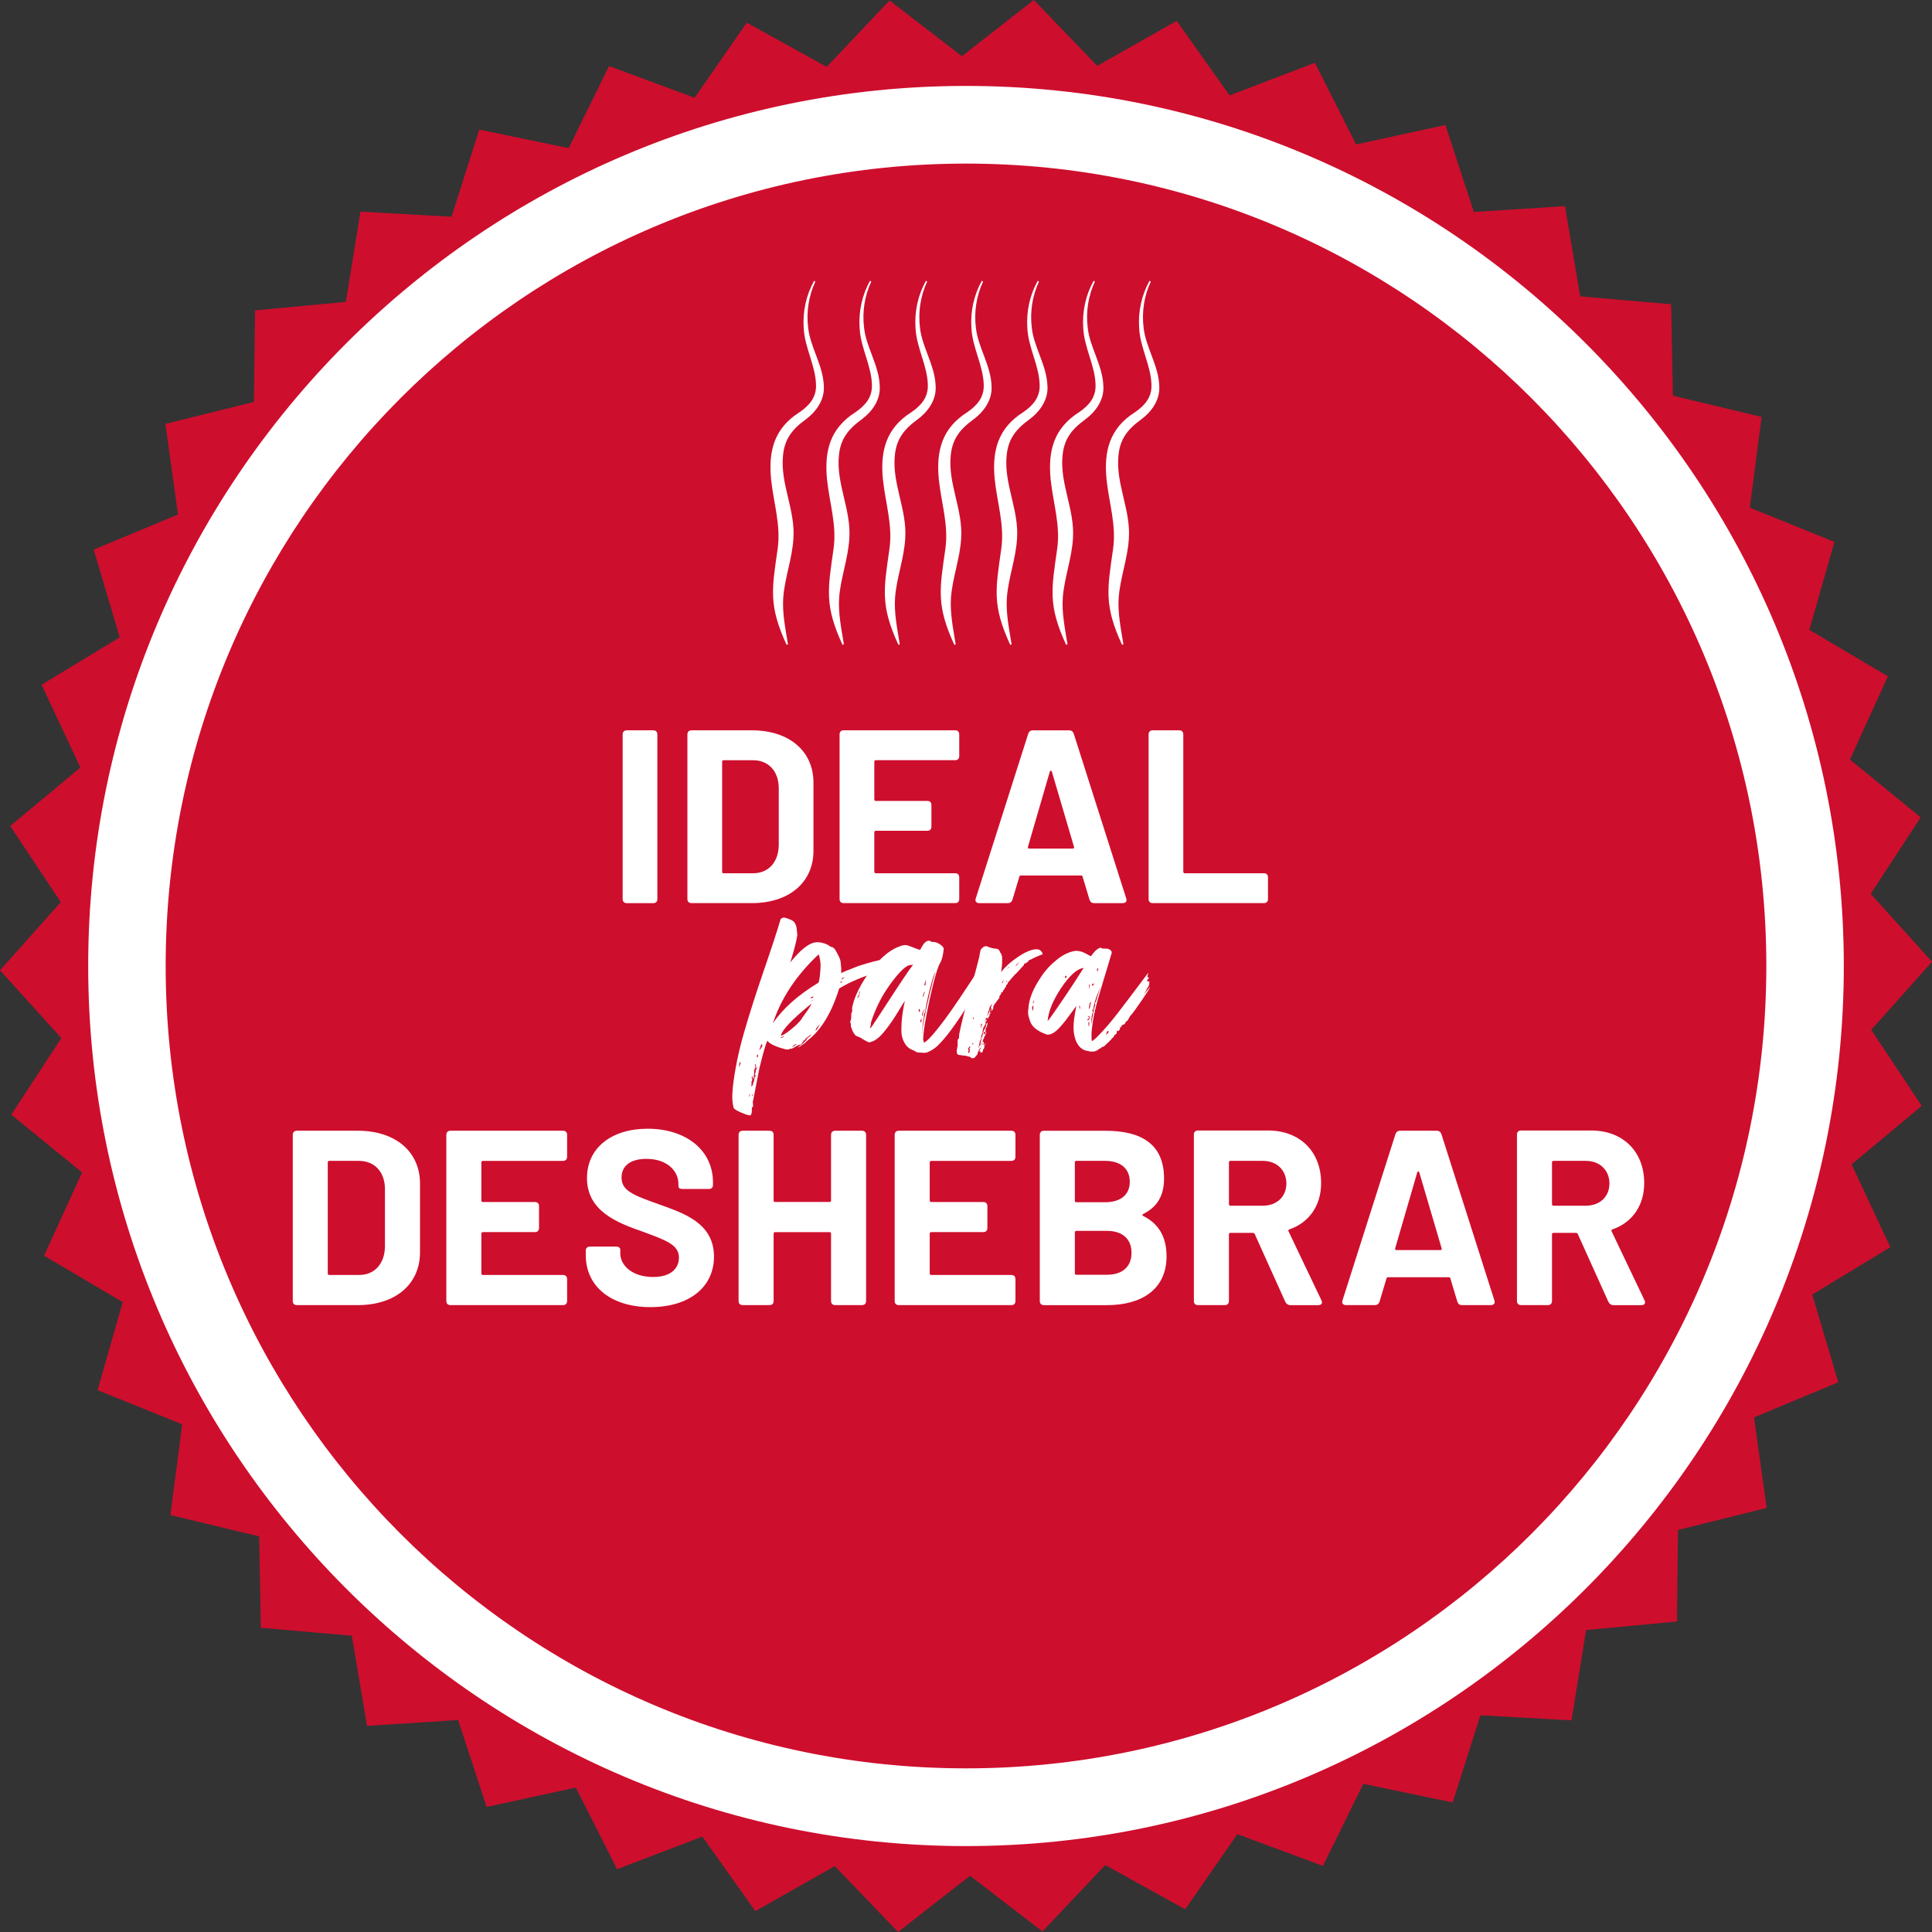
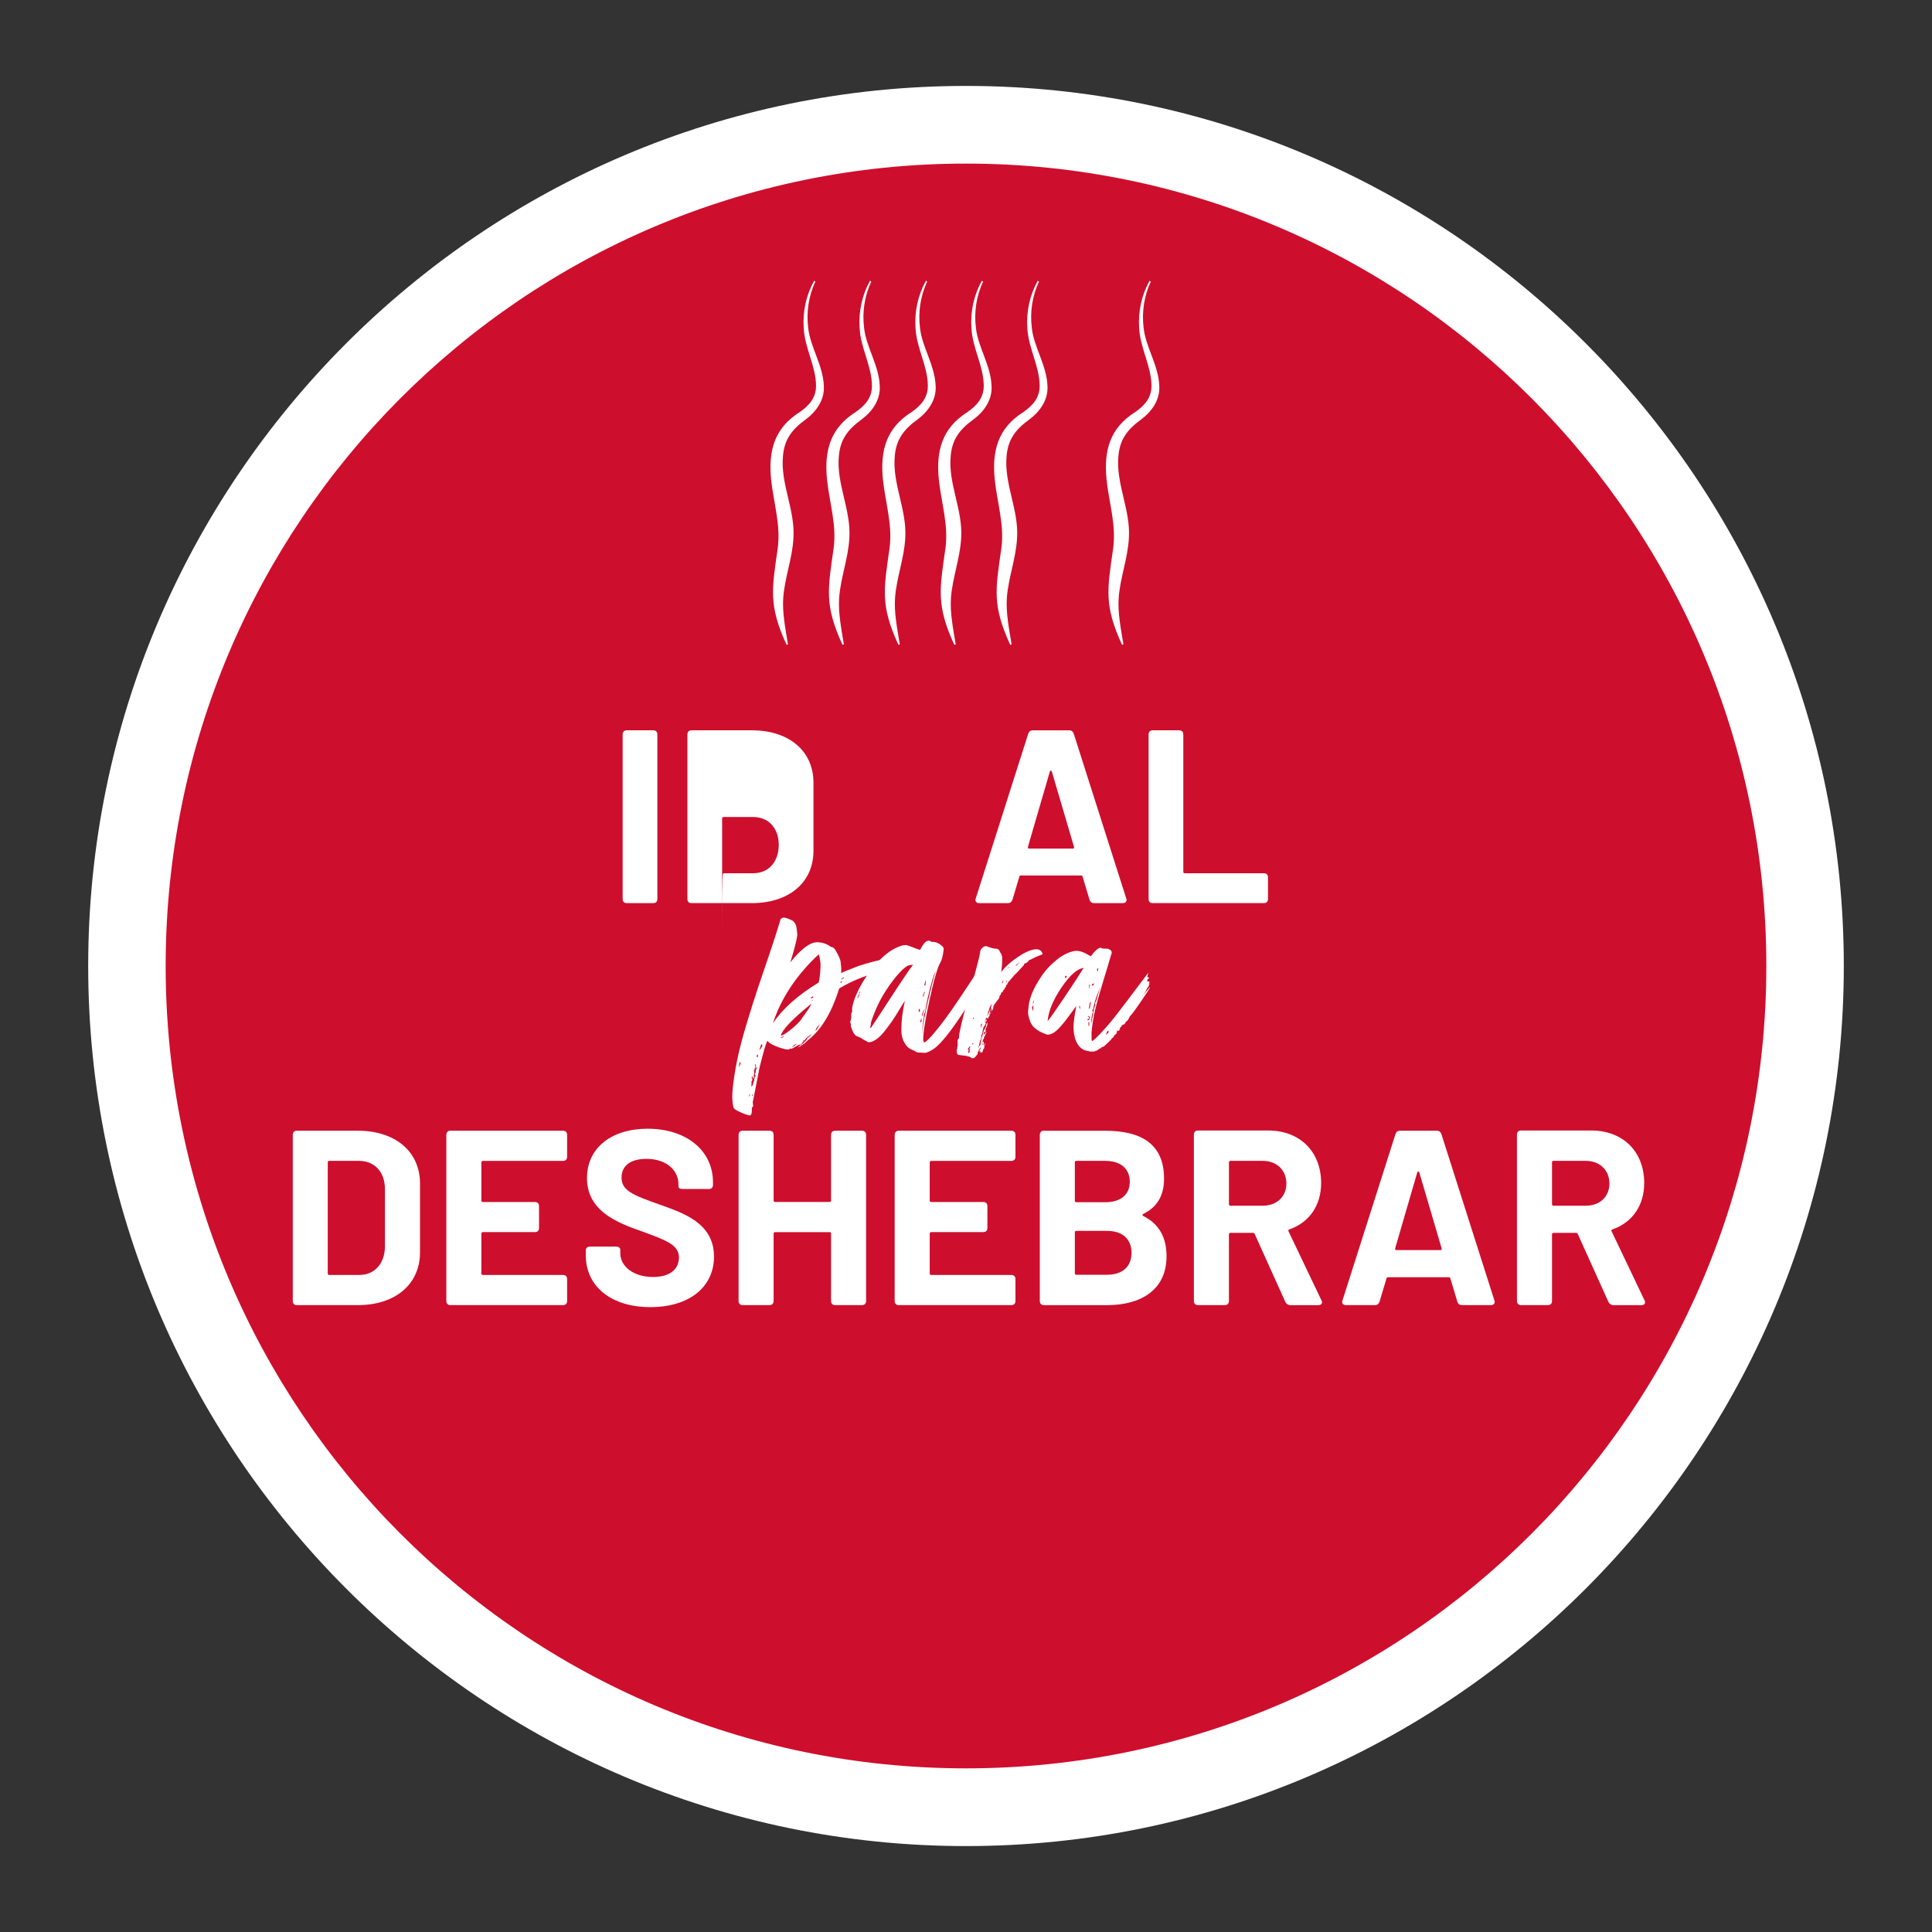
<svg xmlns="http://www.w3.org/2000/svg" version="1.1" id="Capa_1" x="0px" y="0px" viewBox="0 0 800 800" style="enable-background:new 0 0 800 800;" xml:space="preserve">
  <rect x="0" y="0" width="800" height="800" fill="#333333" stroke="none" />
  <style type="text/css">
	.st0{fill:#CE0E2D;}
	.st1{fill:#FFFFFF;}
</style>
  <g>
    <ellipse class="st0" cx="400" cy="400" rx="350.32" ry="351.22" />
-     <path class="st0" d="M774.81,426.45l18.21-20.39l6.98-7.83l-7.04-7.8l-18.35-20.28l14.96-22.9l5.75-8.81l-8.14-6.64l-21.17-17.29   l11.36-24.89l4.37-9.57l-9.04-5.34l-23.5-13.9l7.51-26.31l2.88-10.12l-9.73-3.93l-25.31-10.23l3.54-27.14l1.35-10.43l-10.19-2.44   l-26.55-6.36l-0.52-27.35l-0.2-10.51l-10.44-0.9l-27.2-2.36l-4.57-26.99l-1.75-10.38l-10.47,0.68l-27.24,1.74l-8.54-26.01l-3.27-10   L588.23,54l-26.69,5.82L549.2,35.38l-4.73-9.37l-9.81,3.74l-25.5,9.76l-15.84-22.3l-6.08-8.56l-9.13,5.17l-23.77,13.46L435.38,7.56   L428.11,0l-8.27,6.45L398.3,23.27L376.66,6.6l-8.32-6.4l-7.22,7.63l-18.8,19.87l-23.9-13.23l-9.19-5.08l-6.01,8.63l-15.59,22.46   L262.03,31l-9.84-3.64l-4.65,9.43l-12.07,24.55l-26.73-5.55l-10.27-2.13l-3.2,10.02l-8.3,26.07l-27.24-1.52l-10.49-0.6L147.59,98   l-4.37,27.01l-27.19,2.54l-10.44,0.98l-0.11,10.51l-0.32,27.38L78.67,173l-10.19,2.53l1.46,10.42l3.77,27.11l-25.22,10.49   l-9.69,4.04l2.99,10.08l7.79,26.25L26.2,278.1l-8.97,5.44l4.46,9.52l11.62,24.77L12.3,335.31l-8.06,6.72l5.81,8.74l15.14,22.78   L7,393.94l-7,7.83l7.05,7.79l18.35,20.29l-14.96,22.91l-5.76,8.8l8.15,6.65L34,485.48l-11.36,24.89l-4.37,9.58l9.03,5.33   l23.52,13.91l-7.53,26.33l-2.88,10.12l9.74,3.92l25.31,10.23l-3.54,27.15l-1.36,10.42l10.21,2.45l26.54,6.37l0.51,27.34l0.19,10.51   l10.46,0.91l27.19,2.36l4.57,26.97l1.76,10.38l10.46-0.67l27.25-1.76l8.54,26.02l3.27,9.99l10.25-2.23l26.68-5.81l12.35,24.42   l4.73,9.38l9.8-3.75l25.52-9.75l15.85,22.29l6.07,8.56l9.13-5.16l23.78-13.46l18.94,19.7l7.27,7.56l8.26-6.46l21.55-16.81   l21.64,16.68l8.33,6.39l7.21-7.63l18.8-19.87l23.89,13.22l9.19,5.11l6.01-8.65l15.6-22.47l25.61,9.49l9.83,3.64l4.64-9.43   l12.08-24.55l26.73,5.57l10.26,2.12l3.2-10.03l8.3-26.04l27.26,1.52l10.47,0.58l1.67-10.4l4.36-27l27.17-2.53l10.46-1l0.12-10.51   l0.29-27.39l26.53-6.59l10.19-2.53l-1.46-10.42l-3.77-27.08l25.21-10.51l9.68-4.03l-2.99-10.08l-7.78-26.24l23.36-14.19l8.98-5.44   l-4.47-9.51l-11.61-24.77l21-17.49l8.05-6.72l-5.79-8.75L774.81,426.45z M752.81,451.68C724.34,647.01,543.29,782.23,348.43,753.7   C153.64,725.16,18.74,543.66,47.2,348.31C75.66,152.97,256.74,17.75,451.55,46.27C646.38,74.83,781.26,256.31,752.81,451.68z" />
    <path class="st1" d="M400,35.58c-200.43,0-363.48,163.48-363.48,364.4c0,200.94,163.05,364.44,363.48,364.44   c200.42,0,363.48-163.5,363.48-364.44C763.48,199.06,600.42,35.58,400,35.58z M400,732.24c-183.03,0-331.4-148.77-331.4-332.26   C68.6,216.51,216.97,67.74,400,67.74c183.02,0,331.4,148.78,331.4,332.24C731.4,583.48,583.02,732.24,400,732.24z" />
    <g>
      <path class="st1" d="M257.83,372.23v-68.08c0-1.12,0.61-1.74,1.73-1.74h10.91c1.12,0,1.73,0.61,1.73,1.74v68.08    c0,1.12-0.61,1.74-1.73,1.74h-10.91C258.44,373.97,257.83,373.36,257.83,372.23z" />
-       <path class="st1" d="M284.64,372.23v-68.08c0-1.12,0.61-1.74,1.73-1.74h24.98c15.4,0,25.49,8.59,25.49,21.67v28.21    c0,13.08-10.09,21.67-25.49,21.67h-24.98C285.26,373.97,284.64,373.36,284.64,372.23z M299.63,361.6h12.24    c6.32,0,10.5-4.6,10.6-11.65v-23.51c0-7.05-4.18-11.65-10.71-11.65h-12.13c-0.41,0-0.61,0.2-0.61,0.61v45.59    C299.02,361.4,299.22,361.6,299.63,361.6z" />
-       <path class="st1" d="M395.47,314.78h-32.83c-0.31,0-0.61,0.2-0.61,0.61v15.64c0,0.41,0.2,0.61,0.61,0.61h21.31    c1.12,0,1.73,0.61,1.73,1.74v8.89c0,1.12-0.61,1.74-1.73,1.74h-21.31c-0.31,0-0.61,0.2-0.61,0.61v16.36c0,0.31,0.2,0.61,0.61,0.61    h32.83c1.12,0,1.73,0.61,1.73,1.74v8.89c0,1.12-0.61,1.74-1.73,1.74h-46.09c-1.12,0-1.73-0.61-1.73-1.74v-68.08    c0-1.12,0.61-1.74,1.73-1.74h46.09c1.12,0,1.73,0.61,1.73,1.74v8.89C397.21,314.17,396.59,314.78,395.47,314.78z" />
+       <path class="st1" d="M284.64,372.23v-68.08c0-1.12,0.61-1.74,1.73-1.74h24.98c15.4,0,25.49,8.59,25.49,21.67v28.21    c0,13.08-10.09,21.67-25.49,21.67h-24.98C285.26,373.97,284.64,373.36,284.64,372.23z M299.63,361.6h12.24    c6.32,0,10.5-4.6,10.6-11.65c0-7.05-4.18-11.65-10.71-11.65h-12.13c-0.41,0-0.61,0.2-0.61,0.61v45.59    C299.02,361.4,299.22,361.6,299.63,361.6z" />
      <path class="st1" d="M451.14,372.54l-2.85-9.51c-0.1-0.41-0.31-0.51-0.61-0.51H422.7c-0.31,0-0.51,0.1-0.61,0.51l-2.85,9.51    c-0.31,0.92-0.92,1.43-1.94,1.43h-11.83c-1.22,0-1.83-0.82-1.43-1.94l21.72-68.18c0.31-0.92,0.92-1.43,1.94-1.43h14.99    c1.02,0,1.63,0.51,1.94,1.43l21.72,68.18c0.41,1.12-0.2,1.94-1.43,1.94h-11.83C452.06,373.97,451.45,373.46,451.14,372.54z     M426.16,351.38h18.05c0.41,0,0.61-0.21,0.51-0.72l-9.18-31.18c-0.2-0.51-0.61-0.51-0.82,0l-9.07,31.18    C425.55,351.17,425.75,351.38,426.16,351.38z" />
      <path class="st1" d="M475.61,372.23v-68.08c0-1.12,0.61-1.74,1.73-1.74h10.91c1.12,0,1.73,0.61,1.73,1.74v56.83    c0,0.41,0.2,0.61,0.61,0.61h32.73c1.12,0,1.73,0.61,1.73,1.74v8.89c0,1.12-0.61,1.74-1.73,1.74h-45.98    C476.22,373.97,475.61,373.36,475.61,372.23z" />
    </g>
    <g>
      <path class="st1" d="M365.53,397.78h-0.39c0.17,0.35,0.3,0.48,0.39,0.39l-0.65,1.31c0,0.09-0.02,0.22-0.06,0.39    c-0.04,0.18-0.07,0.35-0.07,0.52c0,0.26-0.22,0.39-0.65,0.39l-0.13,0.26c0,0.18-0.04,0.26-0.13,0.26c-0.18,0-0.26,0.22-0.26,0.66    c0.09-0.09,0.26-0.13,0.52-0.13c0,0.09-0.04,0.22-0.13,0.39l-0.13,0.26c-6.1,1.66-11.55,3.93-16.35,6.82    c-3.14,10.14-7.54,17.35-13.21,21.63c-0.87,0.87-1.35,1.31-1.44,1.31c-0.18,0-0.35,0.13-0.52,0.39c-0.18,0-0.39,0.13-0.65,0.39    l-1.31,0.79c0.17-0.26,0.48-0.57,0.92-0.92c0.7-0.35,1.35-0.87,1.96-1.57c0.44-0.35,0.78-0.83,1.05-1.44    c0.87-0.61,1.35-1,1.44-1.18c0-0.17,0.04-0.31,0.13-0.39l-2.09,1.57c-0.26,0.44-0.44,0.7-0.52,0.79    c-0.18,0.18-0.44,0.26-0.78,0.26c-0.09,0.09-0.07,0.15,0.07,0.2c0.13,0.04,0.24,0.07,0.33,0.07c-0.26,0.09-0.39,0.18-0.39,0.26    c-0.18,0-0.26,0.13-0.26,0.39l-0.65,0.66c-0.61,0.09-1.05,0.22-1.31,0.39c-0.18,0.18-0.39,0.31-0.65,0.39    c-0.26,0.09-0.44,0.18-0.52,0.26c-0.26,0.26-0.78,0.52-1.57,0.79l-0.13-0.13c-0.09,0-0.18,0-0.26,0    c-0.26,0.26-0.48,0.39-0.65,0.39l-1.31-0.13c-4.01-1.05-6.5-2.23-7.45-3.54c-0.7,1.57-1.7,5.03-3.01,10.36l-0.13,0.39l-2.09,10.75    c-0.09,0.35-0.2,0.92-0.33,1.7c-0.13,0.79-0.24,1.35-0.33,1.71c-0.09,0.09-0.13,0.26-0.13,0.52c0,0.09,0.02,0.3,0.07,0.66    c0.04,0.35,0.07,0.61,0.07,0.79c0,0.44-0.13,0.66-0.39,0.66c-0.09,0-0.13,0.13-0.13,0.39v1.18c0,0.87-0.22,1.49-0.65,1.84    c-0.7,0-2.01-0.42-3.92-1.25c-1.92-0.83-2.92-1.51-3.01-2.03c-0.35-1.4-0.52-2.97-0.52-4.72c0-0.88,0.09-2.19,0.26-3.93    c0.78-6.9,2.27-14.18,4.45-21.83c2.18-7.65,4.95-16.34,8.3-26.09c3.35-9.74,5.69-16.89,7-21.43c0.44-0.44,0.92-0.66,1.44-0.66    c0.61,0.09,1.44,0.35,2.48,0.79c1.05,0.44,1.65,0.88,1.83,1.31c0.52,0.7,0.83,1.57,0.92,2.62l0.26,2.49    c-0.26,2.01-1.09,5.33-2.48,9.96l-0.52,1.57l0.26-0.39c3.75-4.63,6.97-7.3,9.68-8c0.17,0,0.39-0.02,0.65-0.07    c0.26-0.04,0.44-0.07,0.52-0.07c2,0,3.84,0.57,5.49,1.7c0,0.18,0.17,0.26,0.52,0.26c0.61,0.09,1.13,0.48,1.57,1.18    c1.31,2.19,2.05,3.8,2.22,4.85c0.17,1.57,0.26,2.49,0.26,2.75v2.1c0-0.17,2.4-1.18,7.19-3.01c4.36-1.4,8.02-2.36,10.98-2.88    l-0.13,0.13c-0.09,0.09-0.22,0.18-0.39,0.26C365.75,397.61,365.62,397.7,365.53,397.78z M305.91,441.96l0.78-1.57l-0.39-0.79    C306.04,441,305.91,441.79,305.91,441.96z M310.48,453.63v-0.66c-0.18,0-0.26,0.35-0.26,1.05    C310.39,454.03,310.48,453.89,310.48,453.63z M311.27,448.52c-0.09,0.17-0.13,0.52-0.13,1.05l0.13,0.39    c0.44-0.61,0.65-1.18,0.65-1.7c0-0.09,0.13-0.35,0.39-0.79v-0.66c0.09-0.09,0.13-0.22,0.13-0.39c0-0.26,0.04-0.44,0.13-0.52    l0.39-0.39v-0.13c-0.26-0.17-0.39-0.35-0.39-0.52c0-0.17,0.04-0.31,0.13-0.39c0.17-0.17,0.26-0.61,0.26-1.31    c0-0.09,0.07-0.22,0.2-0.39s0.24-0.39,0.33-0.66l0.26-0.26c-0.18,0-0.48,0.22-0.92,0.66c0.17-0.35,0.26-0.66,0.26-0.92    c-0.18-0.35-0.26-0.7-0.26-1.05c-0.18,0.18-0.26,0.31-0.26,0.39c0,0.18,0.09,0.39,0.26,0.66c0,0.35-0.09,0.61-0.26,0.79    c-0.09,0.09-0.13,0.31-0.13,0.66c-0.18,0-0.26,0.09-0.26,0.26l0.13,0.52c0,0.09-0.02,0.37-0.07,0.85    c-0.04,0.48-0.09,0.94-0.13,1.38s-0.11,0.66-0.2,0.66l-0.26-0.52c-0.09-0.17-0.13-0.44-0.13-0.79c-0.18,0.35-0.26,0.66-0.26,0.92    c0,0.09,0.04,0.18,0.13,0.26v0.26c0.09-0.09,0.13-0.07,0.13,0.07c0,0.13,0,0.24,0,0.33l-0.39,0.79    C311.14,448.26,311.18,448.43,311.27,448.52z M311.79,453.5l-0.13-0.13c0-0.18,0-0.31,0-0.39l-0.39,0.79    C311.44,453.76,311.61,453.67,311.79,453.5z M313.23,437.11l0.39,0.79c0.17-0.17,0.26-0.44,0.26-0.79v-0.52    C313.62,436.94,313.4,437.11,313.23,437.11z M315.71,433.05c-0.18-0.26-0.26-0.52-0.26-0.79c-0.26,0.18-0.39,0.39-0.39,0.66    l-0.65,1.84c0.26-0.09,0.52-0.37,0.78-0.85C315.45,433.42,315.62,433.14,315.71,433.05z M339.77,400.54v-1.44    c-0.18-1.83-0.44-3.15-0.78-3.93c-9.24,8.65-15.56,18.18-18.96,28.58c4.01-6.03,10.33-11.67,18.96-16.91    C339.34,405.61,339.6,403.51,339.77,400.54z M323.04,429.77c0.78,0,1.35-0.26,1.7-0.79l-1.31,0.52    C323.25,429.69,323.12,429.77,323.04,429.77z M323.3,428.85c0.78-0.09,2.13-0.9,4.05-2.43c1.92-1.53,3.35-2.9,4.31-4.13    c0.44-0.7,0.92-1.4,1.44-2.1s0.98-1.33,1.37-1.9c0.39-0.57,0.81-1.25,1.24-2.03c0-0.09,0.04-0.17,0.13-0.26s0.13-0.22,0.13-0.39    l-0.65,0.52C327.92,422.17,323.91,426.41,323.3,428.85z M329.97,432.26l-0.65,0.13c-0.26,0.26-0.48,0.39-0.65,0.39    c-0.09,0.09-0.18,0.22-0.26,0.39c0,0.09-0.04,0.13-0.13,0.13l-0.52,0.26l0.65-0.13L329.97,432.26z M335.59,413.38l0.65-0.13    c0.26-0.09,0.44-0.17,0.52-0.26c0-0.17-0.02-0.26-0.07-0.26c-0.04,0-0.07-0.04-0.07-0.13    C336.11,412.77,335.76,413.04,335.59,413.38z M336.37,413.91c0,0.18-0.09,0.35-0.26,0.52c0.09,0,0.17-0.04,0.26-0.13h0.13    C336.5,414.13,336.46,414,336.37,413.91z M337.68,427.02l0.78-1.05c0-0.09,0.09-0.26,0.26-0.52l0.26-0.39l0.52-1.05l-1.44,1.7    c0,0.09-0.02,0.2-0.07,0.33c-0.04,0.13-0.11,0.28-0.2,0.46C337.72,426.67,337.68,426.84,337.68,427.02z M348.27,407.09l0.39-0.79    c-0.09,0.09-0.22,0.13-0.39,0.13c-0.18,0-0.26,0.09-0.26,0.26C348.01,406.79,348.1,406.92,348.27,407.09z M348.67,405.52    l0.65-0.52c0.17,0,0.26-0.09,0.26-0.26h-0.39l-0.78,0.66c-0.09,0.09-0.09,0.13,0,0.13C348.49,405.52,348.58,405.52,348.67,405.52z    " />
      <path class="st1" d="M382.66,431.74c1.05-0.52,2.7-2.18,4.97-4.98c2.27-2.8,4.4-5.64,6.41-8.52c2-2.88,4.18-6.12,6.54-9.7    c2.35-3.58,3.79-5.72,4.31-6.42l-0.52,4.19l1.05-1.44l-0.13,0.92l-0.39,0.66l0.65-0.26l0.26,1.05l-0.13,1.05l-3.66,5.9    c-5.93,9.62-10.64,15.99-14.12,19.14c-1.31,1.14-2.7,1.97-4.18,2.49c-0.18,0.09-0.52,0.13-1.05,0.13c-0.09,0-0.48-0.02-1.18-0.07    c-0.7-0.04-1.13-0.07-1.31-0.07c-0.26,0-0.5-0.07-0.72-0.2s-0.48-0.28-0.79-0.46c-0.31-0.17-0.59-0.31-0.85-0.39    c-1.4-0.52-2.51-1.53-3.33-3.02c-0.83-1.49-1.24-3.06-1.24-4.72v-1.18c0-3.32,0.48-7.12,1.44-11.41c-0.26,0.35-1,1.53-2.22,3.54    s-2.2,3.56-2.94,4.65s-1.72,2.43-2.94,4s-2.4,2.78-3.53,3.6c-1.13,0.83-2.22,1.29-3.27,1.38c-0.09,0-0.35-0.11-0.79-0.33    s-0.92-0.48-1.44-0.79s-0.83-0.5-0.91-0.59c-0.26-0.17-0.68-0.37-1.24-0.59c-0.57-0.22-0.94-0.39-1.11-0.52    c-0.18-0.13-0.44-0.46-0.79-0.98c-0.35-0.52-0.65-1.22-0.92-2.1c-0.09-0.26-0.18-0.48-0.26-0.66v-1.05    c-0.18-0.35-0.26-0.57-0.26-0.66c0-0.17,0.07-0.48,0.2-0.92s0.2-0.79,0.2-1.05v-1.18c0-0.61,0.13-1,0.39-1.18v-1.7    c0.61-3.41,2.31-7.34,5.1-11.8c1.92-3.06,4.19-5.88,6.8-8.46c2.62-2.58,5.32-4.35,8.11-5.31c0.7-0.26,1.44-0.39,2.22-0.39    c0.44,0,1.39,0.31,2.88,0.92c1.48,0.61,2.48,0.96,3.01,1.05c0.09-0.09,0.33-0.5,0.72-1.25c0.39-0.74,0.85-1.35,1.37-1.84    c0.52-0.48,1.09-0.72,1.7-0.72l1.05,0.52h0.52c0.96,0,1.94,0.35,2.94,1.05c1,0.7,1.5,1.31,1.5,1.83c-0.26,2.54-0.7,4.37-1.31,5.51    c-1.13,1.75-2.62,6.77-4.45,15.08c-1.83,8.3-2.75,14.03-2.75,17.17L382.66,431.74z M355.99,411.42c-0.26,0.26-0.61,0.88-1.05,1.84    C355.38,413.17,355.73,412.55,355.99,411.42z M355.6,411.16c0.09,0,0.22,0.09,0.39,0.26l0.13-1.05c-0.09,0-0.15,0.11-0.2,0.33    C355.88,410.92,355.77,411.07,355.6,411.16z M378.09,399.49c-0.18,0-0.41,0.02-0.72,0.07c-0.31,0.04-0.5,0.07-0.59,0.07    c-1.04,0.09-2.51,1.16-4.38,3.21c-1.88,2.05-3.68,4.44-5.43,7.14c-2.44,3.67-4.49,7.95-6.15,12.85c-0.18,0.44-0.26,1.01-0.26,1.71    l-0.39,1.18c0.26-0.09,0.48-0.22,0.65-0.39c0.61-0.87,2.57-3.84,5.88-8.92C372.99,406.7,376.78,401.06,378.09,399.49z     M380.44,417.71v1.31c0.35,0,0.52-0.26,0.52-0.79C380.96,418.06,380.79,417.89,380.44,417.71z M380.96,422.95    c0.26,0.26,0.44,0.39,0.52,0.39c0-0.35,0.04-0.57,0.13-0.66l-0.13-1.18C381.31,422.3,381.14,422.78,380.96,422.95z M382.53,420.59    v0.79c-0.18,0.7-0.33,1.7-0.46,3.01s-0.2,2.1-0.2,2.36c0,0.09-0.02,0.22-0.06,0.39c-0.04,0.18-0.06,0.31-0.06,0.39v0.66    c0.35-3.67,1.39-9.13,3.14-16.39c1.05-4.54,1.88-7.65,2.48-9.31c-0.61,0.61-1.66,4.06-3.14,10.36c-0.61,2.71-0.96,4.54-1.05,5.51    c0,0.26-0.11,0.61-0.33,1.05C382.64,419.85,382.53,420.25,382.53,420.59z M381.88,420.86c0-0.26,0.17-0.83,0.52-1.7l-0.26-0.79    v0.52c0,0.35-0.09,0.61-0.26,0.79c-0.09,0.09-0.13,0.31-0.13,0.66C381.75,420.59,381.79,420.77,381.88,420.86z M382.79,410.63    c-0.09,0.18-0.18,0.37-0.26,0.59c-0.09,0.22-0.18,0.48-0.26,0.79c-0.09,0.31-0.18,0.59-0.26,0.85l0.39-0.39    c0.17-0.26,0.26-0.61,0.26-1.05l0.13-0.13c0.09-0.09,0.13-0.17,0.13-0.26C382.93,410.94,382.88,410.81,382.79,410.63z     M382.93,418.1c-0.09,0-0.18,0.04-0.26,0.13h-0.13c0,0.09-0.04,0.26-0.13,0.52c0.09,0,0.22-0.13,0.39-0.39L382.93,418.1z     M383.19,408.01c0-0.09,0.02-0.28,0.06-0.59s0.07-0.5,0.07-0.59v-1.18l-0.65,2.49l0.13-0.13H383.19z" />
      <path class="st1" d="M400.32,437.24c-0.26,0-0.81-0.07-1.63-0.2c-0.83-0.13-1.33-0.2-1.5-0.2c-0.44,0-0.65-0.13-0.65-0.39    c-0.18,0-0.26-0.09-0.26-0.26c0-0.09-0.02-0.26-0.07-0.52c-0.04-0.26-0.06-0.48-0.06-0.66c0-0.26,0.04-0.44,0.13-0.52    c0-0.44,0.09-0.92,0.26-1.44v-2.36c0.09-0.35,0.26-0.57,0.52-0.66l0.13-1.83c0.87-4.37,2.29-10.01,4.25-16.91    s3.29-11.84,3.99-14.81c0.35-1.75,0.52-2.67,0.52-2.75c0-0.17,0.09-0.39,0.26-0.66l0.39-0.39c0.35-0.52,0.92-0.83,1.7-0.92    c0.08,0,0.35,0.09,0.78,0.26c0.44,0.18,0.96,0.35,1.57,0.52c0.61,0.18,1.09,0.26,1.44,0.26c1.13,0,1.79,0.48,1.96,1.44    c0.61,0.61,0.92,1.49,0.92,2.62v1.57c0,0.61-0.13,1.97-0.39,4.06c1.74-2.27,4.14-4.41,7.19-6.42s5.53-3.01,7.45-3.01    c1.05,0,1.83,0.48,2.35,1.44c0,0.09,0.02,0.18,0.07,0.26c0.04,0.09,0.07,0.18,0.07,0.26c0,0.18-0.13,0.26-0.39,0.26    c-1.83,0.7-3.36,1.4-4.58,2.1c-0.52,0-0.79,0.18-0.79,0.52l-1.05,0.92c-0.61,0-0.92,0.26-0.92,0.79l-3.01,3.28    c-0.18,0.18-0.42,0.39-0.72,0.66c-0.31,0.26-0.46,0.44-0.46,0.52c-0.26,0.26-0.57,0.61-0.92,1.05s-0.61,0.74-0.79,0.92    c0,0.18-0.13,0.26-0.39,0.26c0,0.09-0.09,0.26-0.26,0.52c-0.18,0.26-0.26,0.48-0.26,0.66c-0.44,0.26-0.65,0.66-0.65,1.18    l-0.52,0.52c0,0.09-0.04,0.26-0.13,0.52l-0.39,0.26c0,0.09-0.04,0.2-0.13,0.33c-0.09,0.13-0.13,0.24-0.13,0.33    c0.09,0.09,0,0.18-0.26,0.26l-0.39,0.13c0,0.09-0.02,0.22-0.07,0.39c-0.04,0.18-0.07,0.31-0.07,0.39    c-0.44,0.26-0.65,0.74-0.65,1.44c-0.96,1.22-1.57,2.05-1.83,2.49c-0.09-0.09-0.18-0.17-0.26-0.26c0,0.26,0.04,0.39,0.13,0.39    c0,0.26-0.13,0.39-0.39,0.39c0,0.09,0,0.22,0,0.39l-0.13,0.26v0.52c0,0.18-0.04,0.31-0.13,0.39c-0.09,0-0.13,0.13-0.13,0.39    c-0.17,0-0.39,0.22-0.65,0.66c0-0.35,0.04-0.52,0.13-0.52l0.13-0.52l-0.13-0.13l-0.26-0.13l0.13-0.39c0-0.09,0-0.22,0-0.39    l0.13-0.26c0.17-0.17,0.26-0.39,0.26-0.66c-0.09,0-0.22,0.11-0.39,0.33c-0.18,0.22-0.35,0.46-0.52,0.72l-0.13,0.52    c-0.17,0.52-0.26,0.88-0.26,1.05c-0.18,0-0.26,0.22-0.26,0.66c0,0.09-0.07,0.28-0.2,0.59s-0.24,0.57-0.33,0.79    s-0.13,0.37-0.13,0.46l0.13-0.26c0.09-0.17,0.2-0.39,0.33-0.66c0.13-0.26,0.28-0.44,0.46-0.52c0.17-0.7,0.3-1.05,0.39-1.05    c0-0.44,0.09-0.66,0.26-0.66c-0.09,0.79-0.18,1.36-0.26,1.7l0.52-0.39c-0.09,0.35-0.31,0.61-0.65,0.79v0.66    c0,0.26-0.13,0.39-0.39,0.39c-0.09,0.61-0.22,0.92-0.39,0.92l-0.13-0.52c-0.44,0.18-0.65,0.31-0.65,0.39    c0,0.09-0.04,0.26-0.13,0.52c-0.09,0.26-0.13,0.44-0.13,0.52l-0.13,0.79c0.26-0.52,0.39-1,0.39-1.44c0.26,0,0.39,0.09,0.39,0.26    c0,0.26-0.13,0.52-0.39,0.79l-0.13,0.13c0,0.09,0,0.18,0,0.26c0,0.18,0.09,0.26,0.26,0.26l-0.26,0.26l-0.92,1.57    c0,0.52-0.09,0.88-0.26,1.05v0.92c-0.09,0.09-0.26,0.48-0.52,1.18c-0.09,1.31-0.26,1.97-0.52,1.97l-0.26,1.31    c0,0.09-0.04,0.29-0.13,0.59c-0.09,0.31-0.18,0.63-0.26,0.98v0.42c0.17-0.61,0.3-0.96,0.39-1.05c0.35,0,0.52-0.57,0.52-1.71    c0.26-0.87,0.39-1.4,0.39-1.57l0.52-1.57c0-0.17,0.04-0.37,0.13-0.59s0.13-0.37,0.13-0.46c0-0.17,0.07-0.35,0.2-0.52    c0.13-0.17,0.2-0.31,0.2-0.39l0.52-1.05c0-0.17,0.08-0.52,0.26-1.05c0-0.17,0.17-0.44,0.52-0.79l-0.13,0.92    c0,0.18-0.09,0.44-0.26,0.79l-0.13,0.39c-0.18,0.26-0.26,0.48-0.26,0.66l-0.13,0.13c0,0.09,0,0.18,0,0.26    c0.09,0.09,0.13,0.22,0.13,0.39c0,0.09-0.04,0.18-0.13,0.26v0.26l-0.39-0.26c0,0.18-0.13,0.39-0.39,0.66    c0.17,0.18,0.26,0.39,0.26,0.66l0.13-0.26c0.09-0.09,0.22-0.26,0.39-0.52c0.17-0.26,0.3-0.44,0.39-0.52    c0,0.44-0.13,0.79-0.39,1.05l-0.13,0.66c-0.26,0.18-0.39,0.35-0.39,0.52c0,0.26-0.04,0.44-0.13,0.52c0,0.09-0.07,0.22-0.2,0.39    c-0.13,0.18-0.2,0.31-0.2,0.39c0,0.35-0.13,0.66-0.39,0.92v1.18c0.17-0.09,0.26-0.22,0.26-0.39c-0.09-0.09-0.13-0.22-0.13-0.39    c0-0.09,0-0.22,0-0.39l0.13-0.26c0.17,0,0.3-0.04,0.39-0.13v0.39c0.09,0.18,0.13,0.31,0.13,0.39l-0.13,0.39    c0,0.26,0.13,0.39,0.39,0.39c0-0.52,0.13-0.79,0.39-0.79c0,0.18-0.07,0.37-0.2,0.59s-0.2,0.37-0.2,0.46l-0.13,1.05    c-0.35,0.26-0.52,0.61-0.52,1.05c0,0.09-0.06,0.22-0.2,0.39c-0.13,0.18-0.2,0.35-0.2,0.52l-0.26-0.52l-0.39,0.52v-0.92l-0.13,0.13    c-0.09,0.09-0.18,0.13-0.26,0.13c0-0.35,0.04-0.57,0.13-0.66c0-0.17,0.09-0.26,0.26-0.26c0.09-0.35,0.17-0.61,0.26-0.79l0.39-0.26    c-0.09-0.17-0.52,0.26-1.31,1.31c0,0.44-0.13,0.74-0.39,0.92c0,0.52-0.13,0.92-0.39,1.18l-0.78,0.92    c-0.26,0.26-0.48,0.39-0.65,0.39h-0.78c-0.09-0.17-0.24-0.3-0.46-0.39c-0.22-0.09-0.37-0.17-0.46-0.26    C400.84,437.51,400.49,437.42,400.32,437.24z M401.75,433.7c0-0.26-0.04-0.39-0.13-0.39c-0.26,0-0.39,0.18-0.39,0.52    c-0.26,0-0.39,0.18-0.39,0.52c0,0.09,0.09,0.22,0.26,0.39c0,0.44-0.09,0.66-0.26,0.66l0.26,0.66c0.26,0,0.39-0.3,0.39-0.92    c0-0.26,0.08-0.57,0.26-0.92l-0.52,0.26C401.23,434.23,401.41,433.97,401.75,433.7z M402.67,432.39c0.26,0,0.39-0.13,0.39-0.39    c-0.44,0-0.65,0.22-0.65,0.66C402.41,432.48,402.49,432.39,402.67,432.39z M403.32,421.38c-0.35,0-0.52,0.13-0.52,0.39l0.39,0.13    L403.32,421.38z M406.33,424l-0.13,0.13c0,0.09,0,0.18,0,0.26c0,0.18-0.02,0.42-0.07,0.72c-0.04,0.31-0.07,0.59-0.07,0.85    l0.65-2.1L406.33,424z M414.57,407.22l0.78-0.39c0-0.09,0.02-0.26,0.07-0.52c0.04-0.26,0.07-0.44,0.07-0.52    c-0.09,0-0.18,0.18-0.26,0.52l-0.13,0.39L414.57,407.22z M416.79,406.04c0,0.09-0.04,0.18-0.13,0.26    c-0.09,0.18-0.13,0.31-0.13,0.39l0.65-0.39C416.92,406.3,416.79,406.22,416.79,406.04z M418.1,400.41c-0.44,0-0.65,0.13-0.65,0.39    l-0.52,0.52C417.53,400.8,417.92,400.49,418.1,400.41z M420.58,400.14c0.87-0.87,1.39-1.44,1.57-1.7    c-0.18,0.09-0.35,0.22-0.52,0.39l-0.39,0.39C420.98,399.23,420.76,399.53,420.58,400.14z" />
      <path class="st1" d="M475.11,409.06c-0.52,1.14-1.05,2.1-1.57,2.88c0.26-0.35,0.67-0.87,1.24-1.57c0.57-0.7,0.94-1.13,1.11-1.31    l0.26-0.39c0,0.18-0.04,0.35-0.13,0.52c-0.18,0.44-1.35,2.25-3.53,5.44s-3.58,5.09-4.18,5.7c-0.44,0.44-0.65,0.74-0.65,0.92    c-0.44,0.87-0.76,1.38-0.98,1.51s-0.42,0.29-0.59,0.46c-0.18,0.7-0.52,1.05-1.05,1.05c-0.35,0.18-0.52,0.31-0.52,0.39l-0.13,0.13    c0,0.09,0,0.18,0,0.26l-0.65,0.52v0.53c-0.26,0.52-0.48,0.79-0.65,0.79c-0.18,0-0.35-0.09-0.52-0.26c0,0.18-0.04,0.42-0.13,0.72    c-0.09,0.31-0.13,0.5-0.13,0.59s-0.04,0.15-0.13,0.2c-0.09,0.05-0.22,0.13-0.39,0.26c-0.18,0.13-0.35,0.29-0.52,0.46    c0,0.35-0.18,0.63-0.52,0.85c-0.35,0.22-0.52,0.37-0.52,0.46c0,0.26-0.09,0.39-0.26,0.39c-0.44,0.52-1.4,1.44-2.88,2.75    l-1.05,0.39c0,0.26-0.13,0.39-0.39,0.39s-0.61,0.22-1.05,0.66c-0.18,0.18-0.7,0.39-1.57,0.66h-1.57l-1.18-0.26    c-0.26,0-0.61-0.09-1.05-0.26c-1.75-0.61-3.05-2.1-3.92-4.46c-0.52-1.57-0.79-3.28-0.79-5.11c0-1.92,0.35-4.63,1.05-8.13    c0-0.09,0.02-0.2,0.07-0.33c0.04-0.13,0.07-0.24,0.07-0.33c-0.35,0.44-1.05,1.38-2.09,2.82s-1.88,2.56-2.48,3.34    c-0.61,0.79-1.4,1.7-2.35,2.75c-0.96,1.05-1.85,1.82-2.68,2.29c-0.83,0.48-1.63,0.72-2.42,0.72l-1.05-0.39    c-3.23-1.22-5.23-2.88-6.02-4.98c-0.61-1.66-0.92-2.88-0.92-3.67c0-0.7,0.04-1.27,0.13-1.7c0.17-3.84,1.87-8.17,5.1-12.98    c1.74-2.71,3.94-5.13,6.6-7.28c2.66-2.14,5.3-3.39,7.91-3.74c0.79,0,1.55,0.11,2.29,0.33c0.74,0.22,1.57,0.59,2.48,1.12    s1.42,0.79,1.5,0.79c1.57-2.18,2.92-3.36,4.05-3.54c0.26,0.26,0.78,0.39,1.57,0.39h0.78c0.52,0,0.87,0.09,1.05,0.26    c0.79,0.26,1.18,0.74,1.18,1.44c0,0.18-0.04,0.35-0.13,0.52c-0.09,0.18-0.13,0.31-0.13,0.39c-0.7,2.45-1.79,6.08-3.27,10.88    c-1.48,4.81-2.59,8.76-3.33,11.87c-0.74,3.1-1.24,6.27-1.5,9.5v2.1c0,0.87,0.08,1.31,0.26,1.31c0.61-0.26,2-1.57,4.18-3.93    s4.27-4.85,6.28-7.47c0.78-0.96,5.05-6.6,12.81-16.91l-0.39,1.57l-0.13,0.13l0.78,0.39c-0.09,0.18-0.26,0.42-0.52,0.72    c-0.26,0.31-0.39,0.5-0.39,0.59l1.18,0.39l-0.39,1.18l0.39-0.52l-0.39,1.05C475.46,408.62,475.29,408.88,475.11,409.06z     M427.51,418.63c0.26-0.26,0.39-0.83,0.39-1.71c0-0.26-0.04-0.44-0.13-0.52c-0.26,0.26-0.39,0.57-0.39,0.92    c0,0.09,0.04,0.31,0.13,0.66V418.63z M427.65,415.61c0.26-0.17,0.39-0.44,0.39-0.79l0.13-0.52c-0.18,0.09-0.28,0.2-0.33,0.33    c-0.04,0.13-0.07,0.29-0.07,0.46C427.78,415.26,427.73,415.44,427.65,415.61z M433.79,422.82c0.87-0.96,3.16-4.19,6.87-9.7    c3.7-5.51,6.38-9.61,8.04-12.32c-2.7,0.35-5.78,3.08-9.22,8.19C436.03,414.11,434.14,418.72,433.79,422.82z M440.98,404.34V405    l0.78-0.39l-0.39-0.79v0.26C441.29,404.16,441.16,404.25,440.98,404.34z M447.39,417.97l-0.13-0.52c0-0.44-0.09-0.83-0.26-1.18    l-0.13,0.79C446.87,417.14,447.04,417.45,447.39,417.97z M450.01,422.43h0.78c0.35-0.52,0.52-0.92,0.52-1.18    c0-0.09-0.07-0.17-0.2-0.26s-0.2-0.17-0.2-0.26h-0.52l0.39,0.39c0.17,0.18,0.26,0.31,0.26,0.39    C451.05,421.6,450.7,421.91,450.01,422.43z M451.05,423.48l-0.39-0.39l0.13,1.97l0.26-0.52V423.48z M451.58,415.61l0.26-0.79    c-0.35,0.18-0.57,0.44-0.65,0.79l-0.39,2.36l0.52-0.79L451.58,415.61z M451.05,407.62c-0.09,0.44-0.13,0.92-0.13,1.44    c0,0.09,0.13,0.13,0.39,0.13l-0.26-0.39c0-0.17,0.04-0.3,0.13-0.39c0.09-0.09,0.13-0.22,0.13-0.39    C451.31,407.75,451.23,407.62,451.05,407.62z M453.8,414.83l1.83-6.29c-1.05,2.8-1.61,4.28-1.7,4.46l-0.65,2.1    c0,0.09-0.07,0.35-0.2,0.79s-0.22,0.81-0.26,1.12s-0.07,0.55-0.07,0.72c0,0.26-0.18,0.44-0.52,0.52l0.39,0.79    c-0.52,0.88-0.78,2.58-0.78,5.11c0.7-4.02,1.18-6.47,1.44-7.34c0-0.09,0.04-0.22,0.13-0.39l0.13-0.39c0-0.09-0.04-0.22-0.13-0.39    C453.41,415.26,453.54,415,453.8,414.83z M453.01,407.22c-0.52,0.09-0.83,0.26-0.92,0.52l0.39,0.52    C452.84,407.66,453.01,407.31,453.01,407.22z M454.58,401.85l0.26-1.05c-0.09,0-0.22,0.11-0.39,0.33    c-0.18,0.22-0.26,0.37-0.26,0.46s0.13,0.35,0.39,0.79V401.85z M457.98,428.46c0.44-0.35,0.74-0.61,0.92-0.79    c0-0.26,0.09-0.39,0.26-0.39l-0.52-0.52c-0.09,0.26-0.22,0.57-0.39,0.92C458.07,428.02,457.98,428.29,457.98,428.46z" />
    </g>
    <g>
      <path class="st1" d="M121.23,538.67v-68.71c0-1.13,0.62-1.75,1.75-1.75h25.21c15.54,0,25.73,8.67,25.73,21.87v28.47    c0,13.21-10.19,21.87-25.73,21.87h-25.21C121.84,540.43,121.23,539.81,121.23,538.67z M136.35,527.94h12.35    c6.38,0,10.6-4.64,10.7-11.76v-23.73c0-7.12-4.22-11.76-10.81-11.76h-12.25c-0.41,0-0.62,0.21-0.62,0.62v46.01    C135.74,527.74,135.94,527.94,136.35,527.94z" />
      <path class="st1" d="M233.08,480.7h-33.14c-0.31,0-0.62,0.21-0.62,0.62v15.78c0,0.41,0.21,0.62,0.62,0.62h21.51    c1.13,0,1.75,0.62,1.75,1.75v8.97c0,1.13-0.62,1.75-1.75,1.75h-21.51c-0.31,0-0.62,0.21-0.62,0.62v16.51    c0,0.31,0.21,0.62,0.62,0.62h33.14c1.13,0,1.75,0.62,1.75,1.75v8.98c0,1.13-0.62,1.75-1.75,1.75h-46.51    c-1.13,0-1.75-0.62-1.75-1.75v-68.71c0-1.13,0.62-1.75,1.75-1.75h46.51c1.13,0,1.75,0.62,1.75,1.75v8.98    C234.83,480.08,234.22,480.7,233.08,480.7z" />
      <path class="st1" d="M242.55,519.69v-1.75c0-1.13,0.62-1.75,1.75-1.75h10.8c1.13,0,1.75,0.52,1.75,1.34v1.44    c0,5.26,5.25,9.8,13.58,9.8c7.82,0,10.7-3.92,10.7-8.05c0-5.26-5.25-7.12-15.02-10.73c-10.7-3.71-23.05-8.56-23.05-22.18    c0-12.69,10.39-20.43,25.11-20.43c15.85,0,27.06,8.87,27.06,22.18v1.03c0,1.13-0.62,1.75-1.75,1.75h-10.8    c-1.13,0-1.75-0.41-1.75-1.03v-1.03c0-5.37-4.63-10.42-13.27-10.42c-6.59,0-10.29,2.89-10.29,7.74c0,5.36,4.53,7.22,15.95,11.25    c9.36,3.4,22.33,7.43,22.33,21.46c0,12.59-10.19,20.94-26.34,20.94S242.55,532.79,242.55,519.69z" />
      <path class="st1" d="M345.87,468.21h11.01c1.13,0,1.75,0.62,1.75,1.75v68.71c0,1.13-0.62,1.75-1.75,1.75h-11.01    c-1.13,0-1.75-0.62-1.75-1.75v-27.85c0-0.41-0.21-0.62-0.62-0.62h-22.54c-0.41,0-0.62,0.21-0.62,0.62v27.85    c0,1.13-0.62,1.75-1.75,1.75h-11.01c-1.13,0-1.75-0.62-1.75-1.75v-68.71c0-1.13,0.62-1.75,1.75-1.75h11.01    c1.13,0,1.75,0.62,1.75,1.75v27.13c0,0.41,0.21,0.62,0.62,0.62h22.54c0.41,0,0.62-0.21,0.62-0.62v-27.13    C344.12,468.83,344.74,468.21,345.87,468.21z" />
      <path class="st1" d="M418.73,480.7h-33.13c-0.31,0-0.62,0.21-0.62,0.62v15.78c0,0.41,0.21,0.62,0.62,0.62h21.51    c1.13,0,1.75,0.62,1.75,1.75v8.97c0,1.13-0.62,1.75-1.75,1.75h-21.51c-0.31,0-0.62,0.21-0.62,0.62v16.51    c0,0.31,0.21,0.62,0.62,0.62h33.13c1.13,0,1.75,0.62,1.75,1.75v8.98c0,1.13-0.62,1.75-1.75,1.75h-46.51    c-1.13,0-1.75-0.62-1.75-1.75v-68.71c0-1.13,0.62-1.75,1.75-1.75h46.51c1.13,0,1.75,0.62,1.75,1.75v8.98    C420.48,480.08,419.86,480.7,418.73,480.7z" />
      <path class="st1" d="M473.37,503.5c6.59,3.3,9.67,8.87,9.67,16.71c0,14.03-10.81,20.22-24.59,20.22h-26.14    c-1.13,0-1.75-0.62-1.75-1.75v-68.71c0-1.13,0.62-1.75,1.75-1.75h25.31c15.33,0,24.39,5.78,24.39,19.81    c0,7.22-2.98,11.86-8.64,14.65C472.96,502.88,472.96,503.29,473.37,503.5z M445.07,481.31v15.89c0,0.41,0.21,0.62,0.62,0.62h11.94    c6.48,0,10.19-3.2,10.19-8.46c0-5.37-3.7-8.67-10.19-8.67h-11.94C445.28,480.7,445.07,480.9,445.07,481.31z M468.54,518.76    c0-5.67-3.71-9.08-10.19-9.08h-12.66c-0.31,0-0.62,0.21-0.62,0.62v16.92c0,0.41,0.21,0.62,0.62,0.62h12.76    C464.83,527.84,468.54,524.44,468.54,518.76z" />
      <path class="st1" d="M532.23,539.09l-12.66-28.06c-0.1-0.31-0.41-0.52-0.72-0.52h-9.36c-0.41,0-0.62,0.21-0.62,0.62v27.54    c0,1.13-0.62,1.75-1.75,1.75h-11.01c-1.13,0-1.75-0.62-1.75-1.75v-68.81c0-1.13,0.62-1.75,1.75-1.75h28.92    c13.27,0,22.02,8.77,22.02,21.77c0,9.39-5.04,16.4-13.17,19.19c-0.41,0.1-0.51,0.52-0.31,0.83l13.58,28.47    c0.62,1.13,0.1,2.06-1.23,2.06h-11.63C533.37,540.43,532.65,539.91,532.23,539.09z M508.88,481.31v17.33    c0,0.31,0.21,0.62,0.62,0.62h13.38c5.76,0,9.78-3.71,9.78-9.18c0-5.57-4.01-9.39-9.78-9.39h-13.38    C509.08,480.7,508.88,480.9,508.88,481.31z" />
      <path class="st1" d="M603.45,538.98l-2.88-9.59c-0.1-0.41-0.31-0.52-0.62-0.52h-25.21c-0.31,0-0.51,0.1-0.62,0.52l-2.88,9.59    c-0.31,0.93-0.93,1.44-1.96,1.44h-11.94c-1.23,0-1.85-0.83-1.44-1.96l21.92-68.81c0.31-0.93,0.93-1.44,1.96-1.44h15.13    c1.03,0,1.65,0.52,1.96,1.44l21.92,68.81c0.41,1.13-0.21,1.96-1.44,1.96H605.4C604.37,540.43,603.75,539.91,603.45,538.98z     M578.23,517.63h18.21c0.41,0,0.62-0.21,0.51-0.72l-9.26-31.47c-0.21-0.52-0.62-0.52-0.82,0l-9.16,31.47    C577.62,517.42,577.82,517.63,578.23,517.63z" />
      <path class="st1" d="M666.01,539.09l-12.66-28.06c-0.1-0.31-0.41-0.52-0.72-0.52h-9.36c-0.41,0-0.62,0.21-0.62,0.62v27.54    c0,1.13-0.62,1.75-1.75,1.75h-11.01c-1.13,0-1.75-0.62-1.75-1.75v-68.81c0-1.13,0.62-1.75,1.75-1.75h28.92    c13.27,0,22.02,8.77,22.02,21.77c0,9.39-5.04,16.4-13.17,19.19c-0.41,0.1-0.51,0.52-0.31,0.83l13.58,28.47    c0.62,1.13,0.1,2.06-1.23,2.06h-11.63C667.14,540.43,666.42,539.91,666.01,539.09z M642.65,481.31v17.33    c0,0.31,0.21,0.62,0.62,0.62h13.38c5.76,0,9.78-3.71,9.78-9.18c0-5.57-4.01-9.39-9.78-9.39h-13.38    C642.86,480.7,642.65,480.9,642.65,481.31z" />
    </g>
    <g>
      <path class="st1" d="M337.63,116.57c-2.79,5.96-3.79,12.67-2.99,19.07c0.81,8.04,6.21,15.63,6.49,24.19    c0.36,5.76-3.15,10.65-7.58,13.91c-5.54,4.04-8.68,8.07-9.32,14.86c-1.21,11.62,5.12,22.56,4.31,34.31    c-0.47,8.37-3.59,16.31-4.21,24.52c-0.46,6.25,0.88,12.79,1.95,19.38c0,0-0.58,0.17-0.58,0.17c-7.47-16.28-6.11-22.84-3.7-39.66    c1.41-9.82-1.67-18.99-2.7-28.78c-1.17-11.86,1.3-21.26,11.85-27.9c4-2.77,6.76-6.04,6.75-10.82c-0.01-8.2-4.73-15.73-5.1-24.01    c-0.48-6.8,1.03-13.67,4.3-19.53C337.1,116.3,337.63,116.57,337.63,116.57L337.63,116.57z" />
      <path class="st1" d="M360.78,116.57c-2.79,5.96-3.79,12.67-2.99,19.07c0.81,8.04,6.21,15.63,6.49,24.19    c0.36,5.76-3.15,10.65-7.58,13.91c-5.54,4.04-8.68,8.07-9.32,14.86c-1.21,11.62,5.12,22.56,4.31,34.31    c-0.47,8.37-3.59,16.31-4.21,24.52c-0.46,6.25,0.88,12.79,1.95,19.38c0,0-0.58,0.17-0.58,0.17c-7.47-16.28-6.11-22.84-3.7-39.66    c1.41-9.82-1.67-18.99-2.7-28.78c-1.17-11.86,1.3-21.26,11.85-27.9c4-2.77,6.76-6.04,6.75-10.82c-0.01-8.2-4.73-15.73-5.1-24.01    c-0.48-6.8,1.03-13.67,4.3-19.53C360.25,116.3,360.78,116.57,360.78,116.57L360.78,116.57z" />
      <path class="st1" d="M383.93,116.57c-2.79,5.96-3.79,12.67-2.99,19.07c0.81,8.04,6.21,15.63,6.49,24.19    c0.36,5.76-3.15,10.65-7.58,13.91c-5.54,4.04-8.68,8.07-9.32,14.86c-1.21,11.62,5.12,22.56,4.31,34.31    c-0.47,8.37-3.59,16.31-4.21,24.52c-0.46,6.25,0.88,12.79,1.95,19.38c0,0-0.58,0.17-0.58,0.17c-7.47-16.28-6.11-22.84-3.7-39.66    c1.41-9.82-1.67-18.99-2.7-28.78c-1.17-11.86,1.3-21.26,11.85-27.9c4-2.77,6.76-6.04,6.75-10.82c-0.01-8.2-4.73-15.73-5.1-24.01    c-0.48-6.8,1.03-13.67,4.3-19.53C383.4,116.3,383.93,116.57,383.93,116.57L383.93,116.57z" />
      <path class="st1" d="M407.08,116.57c-2.79,5.96-3.79,12.67-2.99,19.07c0.81,8.04,6.21,15.63,6.49,24.19    c0.36,5.76-3.15,10.65-7.58,13.91c-5.54,4.04-8.68,8.07-9.32,14.86c-1.21,11.62,5.12,22.56,4.31,34.31    c-0.47,8.37-3.59,16.31-4.21,24.52c-0.46,6.25,0.88,12.79,1.95,19.38c0,0-0.58,0.17-0.58,0.17c-7.47-16.28-6.11-22.84-3.7-39.66    c1.41-9.82-1.67-18.99-2.7-28.78c-1.17-11.86,1.3-21.26,11.85-27.9c4-2.77,6.76-6.04,6.75-10.82c-0.01-8.2-4.73-15.73-5.1-24.01    c-0.48-6.8,1.03-13.67,4.3-19.53C406.55,116.3,407.08,116.57,407.08,116.57L407.08,116.57z" />
      <path class="st1" d="M430.23,116.57c-2.79,5.96-3.79,12.67-2.99,19.07c0.81,8.04,6.21,15.63,6.49,24.19    c0.36,5.76-3.15,10.65-7.58,13.91c-5.54,4.04-8.68,8.07-9.32,14.86c-1.21,11.62,5.12,22.56,4.31,34.31    c-0.47,8.37-3.59,16.31-4.21,24.52c-0.46,6.25,0.88,12.79,1.95,19.38c0,0-0.58,0.17-0.58,0.17c-7.47-16.28-6.11-22.84-3.7-39.66    c1.41-9.82-1.67-18.99-2.7-28.78c-1.17-11.86,1.3-21.26,11.85-27.9c4-2.77,6.76-6.04,6.75-10.82c-0.01-8.2-4.73-15.73-5.1-24.01    c-0.48-6.8,1.03-13.67,4.3-19.53C429.7,116.3,430.23,116.57,430.23,116.57L430.23,116.57z" />
-       <path class="st1" d="M453.38,116.57c-2.79,5.96-3.79,12.67-2.99,19.07c0.81,8.04,6.21,15.63,6.49,24.19    c0.36,5.76-3.15,10.65-7.58,13.91c-5.54,4.04-8.68,8.07-9.32,14.86c-1.21,11.62,5.12,22.56,4.31,34.31    c-0.47,8.37-3.59,16.31-4.21,24.52c-0.46,6.25,0.88,12.79,1.95,19.38c0,0-0.58,0.17-0.58,0.17c-7.47-16.28-6.11-22.84-3.7-39.66    c1.41-9.82-1.67-18.99-2.7-28.78c-1.17-11.86,1.3-21.26,11.85-27.9c4-2.77,6.76-6.04,6.75-10.82c-0.01-8.2-4.73-15.73-5.1-24.01    c-0.48-6.8,1.03-13.67,4.3-19.53C452.85,116.3,453.38,116.57,453.38,116.57L453.38,116.57z" />
      <path class="st1" d="M476.53,116.57c-2.79,5.96-3.79,12.67-2.99,19.07c0.81,8.04,6.21,15.63,6.49,24.19    c0.36,5.76-3.15,10.65-7.58,13.91c-5.54,4.04-8.68,8.07-9.32,14.86c-1.21,11.62,5.12,22.56,4.31,34.31    c-0.47,8.37-3.59,16.31-4.21,24.52c-0.46,6.25,0.88,12.79,1.95,19.38c0,0-0.58,0.17-0.58,0.17c-7.47-16.28-6.11-22.84-3.7-39.66    c1.41-9.82-1.67-18.99-2.7-28.78c-1.17-11.86,1.3-21.26,11.85-27.9c4-2.77,6.76-6.04,6.75-10.82c-0.01-8.2-4.73-15.73-5.1-24.01    c-0.48-6.8,1.03-13.67,4.3-19.53C476,116.3,476.53,116.57,476.53,116.57L476.53,116.57z" />
    </g>
  </g>
</svg>